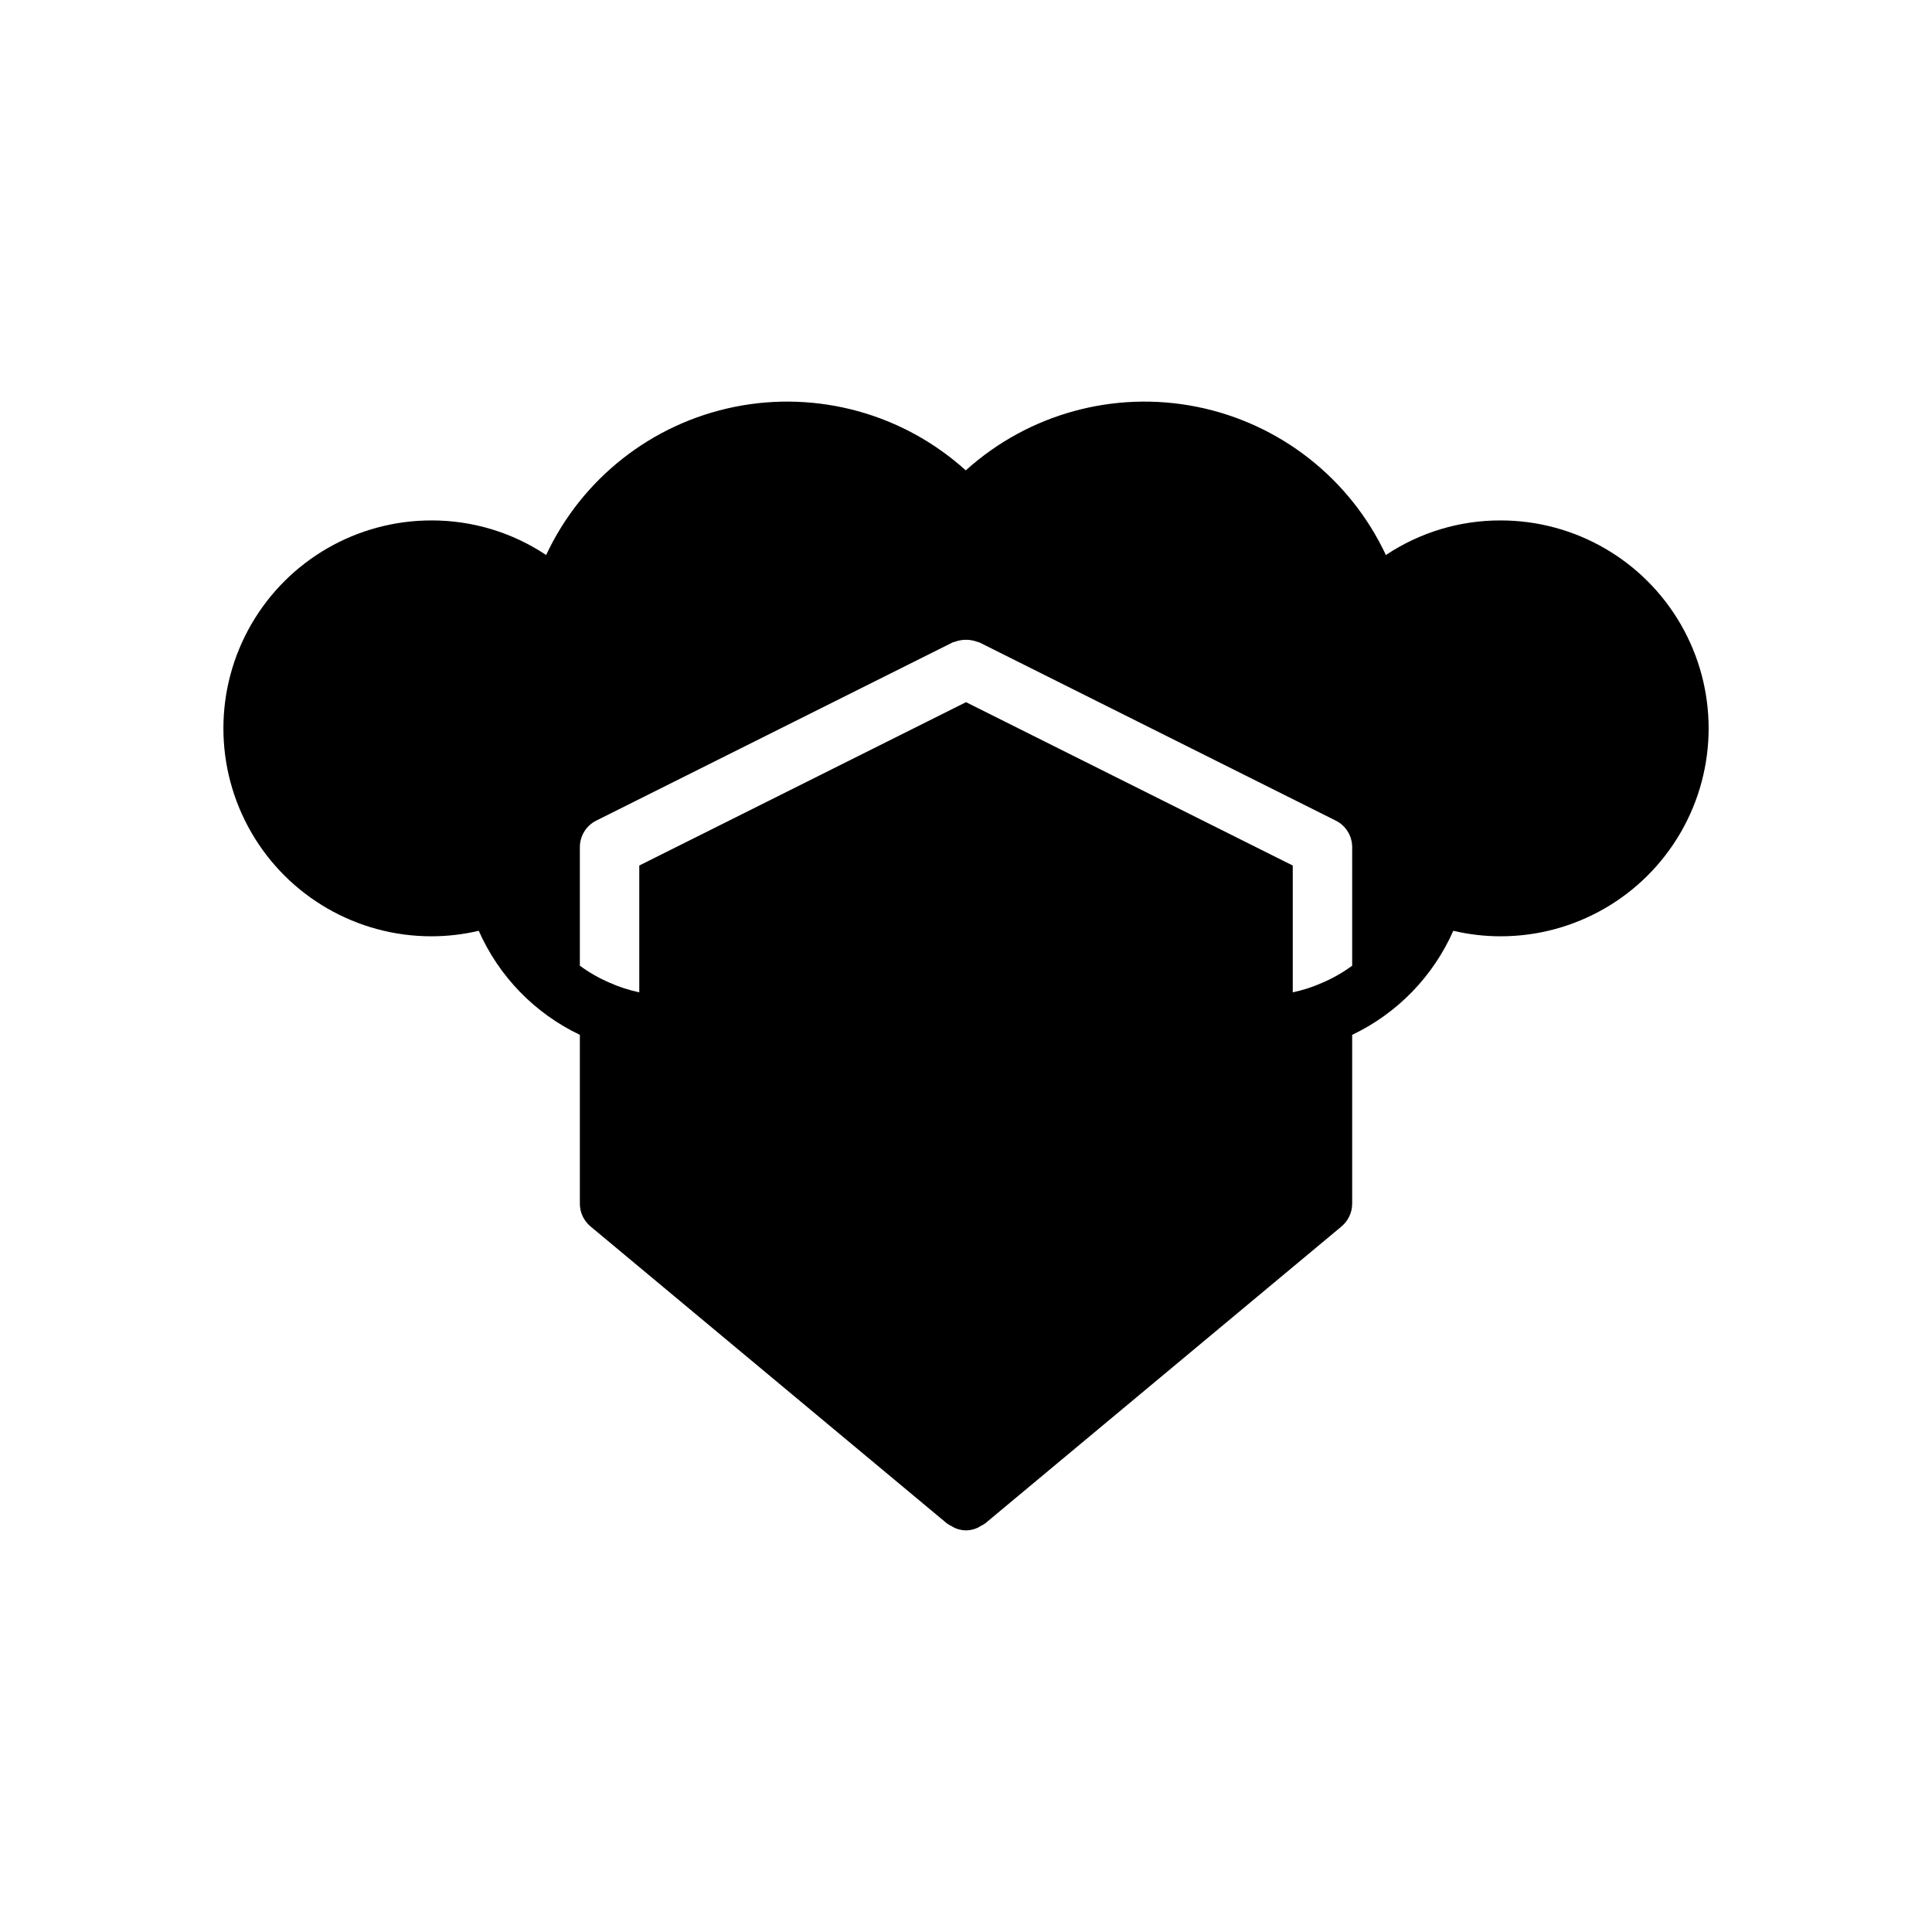
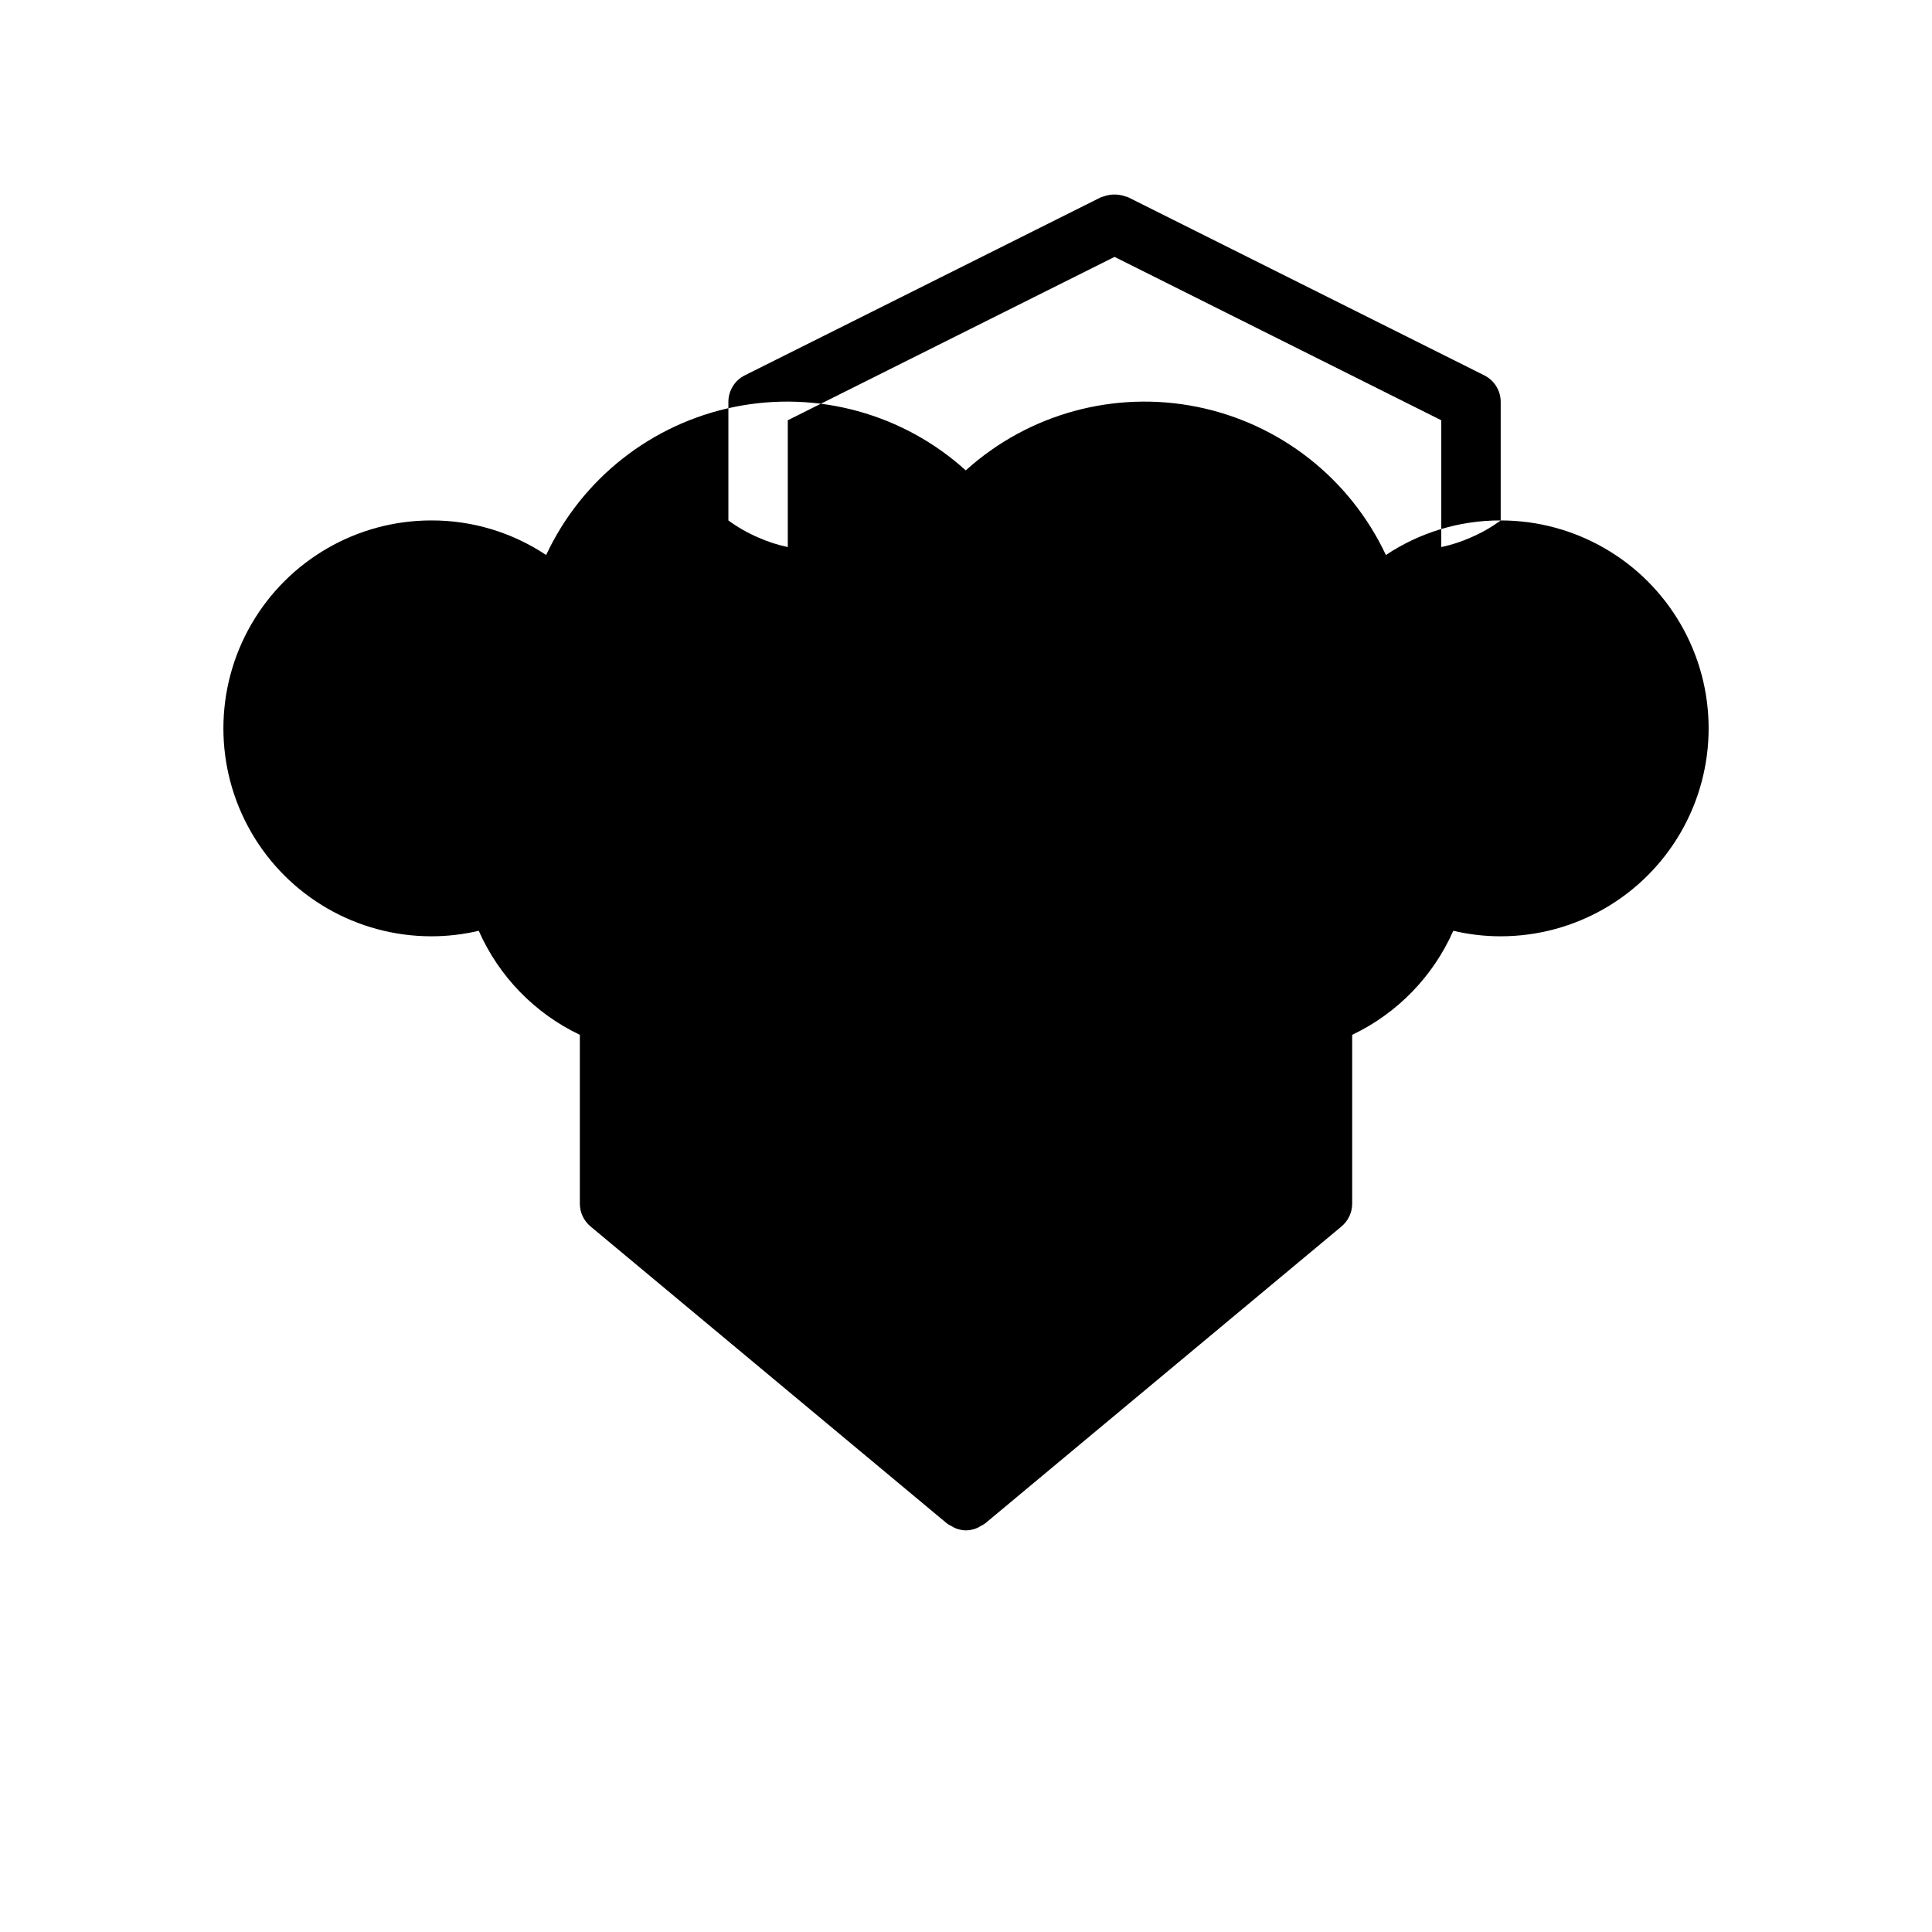
<svg xmlns="http://www.w3.org/2000/svg" fill="#000000" width="800px" height="800px" version="1.1" viewBox="144 144 512 512">
-   <path d="m541.7 281.92c-10.828-0.031-21.418 3.156-30.426 9.164-9.512-20.273-28.066-34.84-50.02-39.262-21.949-4.422-44.699 1.824-61.316 16.836-16.594-15.012-39.324-21.258-61.258-16.836-21.934 4.426-40.469 18.992-49.945 39.262-9.012-6.008-19.602-9.195-30.43-9.164-19.684 0-37.875 10.504-47.719 27.551-9.844 17.051-9.844 38.055 0 55.105s28.035 27.551 47.719 27.551c4.231 0.004 8.449-0.488 12.566-1.461 5.344 12.102 14.852 21.887 26.797 27.578v44.734c-0.004 2.336 1.035 4.551 2.832 6.043l94.465 78.719v0.004c0.379 0.266 0.781 0.496 1.203 0.688 0.277 0.18 0.559 0.344 0.855 0.488 0.938 0.41 1.949 0.629 2.977 0.648h0.008c1.023-0.02 2.035-0.238 2.973-0.648 0.297-0.145 0.582-0.309 0.855-0.488 0.422-0.191 0.824-0.422 1.207-0.688l94.469-78.719-0.004-0.004c1.793-1.496 2.832-3.711 2.832-6.043v-44.734c11.945-5.691 21.453-15.477 26.797-27.578 4.117 0.973 8.332 1.465 12.562 1.461 19.688 0 37.879-10.5 47.723-27.551s9.844-38.055 0-55.105c-9.844-17.047-28.035-27.551-47.723-27.551zm-39.359 118c-2.445 1.801-5.086 3.309-7.875 4.5-2.523 1.129-5.164 1.988-7.871 2.559v-33.605l-5.945-2.973-7.684-3.84-72.961-36.48-30.82 15.41-55.773 27.883v33.605c-2.707-0.57-5.348-1.43-7.871-2.559-2.789-1.191-5.43-2.703-7.871-4.5v-31.41c-0.004-2.984 1.684-5.711 4.348-7.043l76.617-38.309 17.848-8.922c0.168-0.086 0.352-0.07 0.523-0.141l0.004-0.004c1.934-0.723 4.062-0.723 5.996 0.004 0.172 0.07 0.352 0.059 0.52 0.141l79.164 39.582 7.121 3.559 7.019 3.512 1.164 0.582-0.004-0.004c2.668 1.332 4.352 4.059 4.352 7.043z" />
+   <path d="m541.7 281.92c-10.828-0.031-21.418 3.156-30.426 9.164-9.512-20.273-28.066-34.84-50.02-39.262-21.949-4.422-44.699 1.824-61.316 16.836-16.594-15.012-39.324-21.258-61.258-16.836-21.934 4.426-40.469 18.992-49.945 39.262-9.012-6.008-19.602-9.195-30.43-9.164-19.684 0-37.875 10.504-47.719 27.551-9.844 17.051-9.844 38.055 0 55.105s28.035 27.551 47.719 27.551c4.231 0.004 8.449-0.488 12.566-1.461 5.344 12.102 14.852 21.887 26.797 27.578v44.734c-0.004 2.336 1.035 4.551 2.832 6.043l94.465 78.719v0.004c0.379 0.266 0.781 0.496 1.203 0.688 0.277 0.18 0.559 0.344 0.855 0.488 0.938 0.41 1.949 0.629 2.977 0.648h0.008c1.023-0.02 2.035-0.238 2.973-0.648 0.297-0.145 0.582-0.309 0.855-0.488 0.422-0.191 0.824-0.422 1.207-0.688l94.469-78.719-0.004-0.004c1.793-1.496 2.832-3.711 2.832-6.043v-44.734c11.945-5.691 21.453-15.477 26.797-27.578 4.117 0.973 8.332 1.465 12.562 1.461 19.688 0 37.879-10.5 47.723-27.551s9.844-38.055 0-55.105c-9.844-17.047-28.035-27.551-47.723-27.551zc-2.445 1.801-5.086 3.309-7.875 4.5-2.523 1.129-5.164 1.988-7.871 2.559v-33.605l-5.945-2.973-7.684-3.84-72.961-36.48-30.82 15.41-55.773 27.883v33.605c-2.707-0.57-5.348-1.43-7.871-2.559-2.789-1.191-5.43-2.703-7.871-4.5v-31.41c-0.004-2.984 1.684-5.711 4.348-7.043l76.617-38.309 17.848-8.922c0.168-0.086 0.352-0.07 0.523-0.141l0.004-0.004c1.934-0.723 4.062-0.723 5.996 0.004 0.172 0.07 0.352 0.059 0.52 0.141l79.164 39.582 7.121 3.559 7.019 3.512 1.164 0.582-0.004-0.004c2.668 1.332 4.352 4.059 4.352 7.043z" />
</svg>